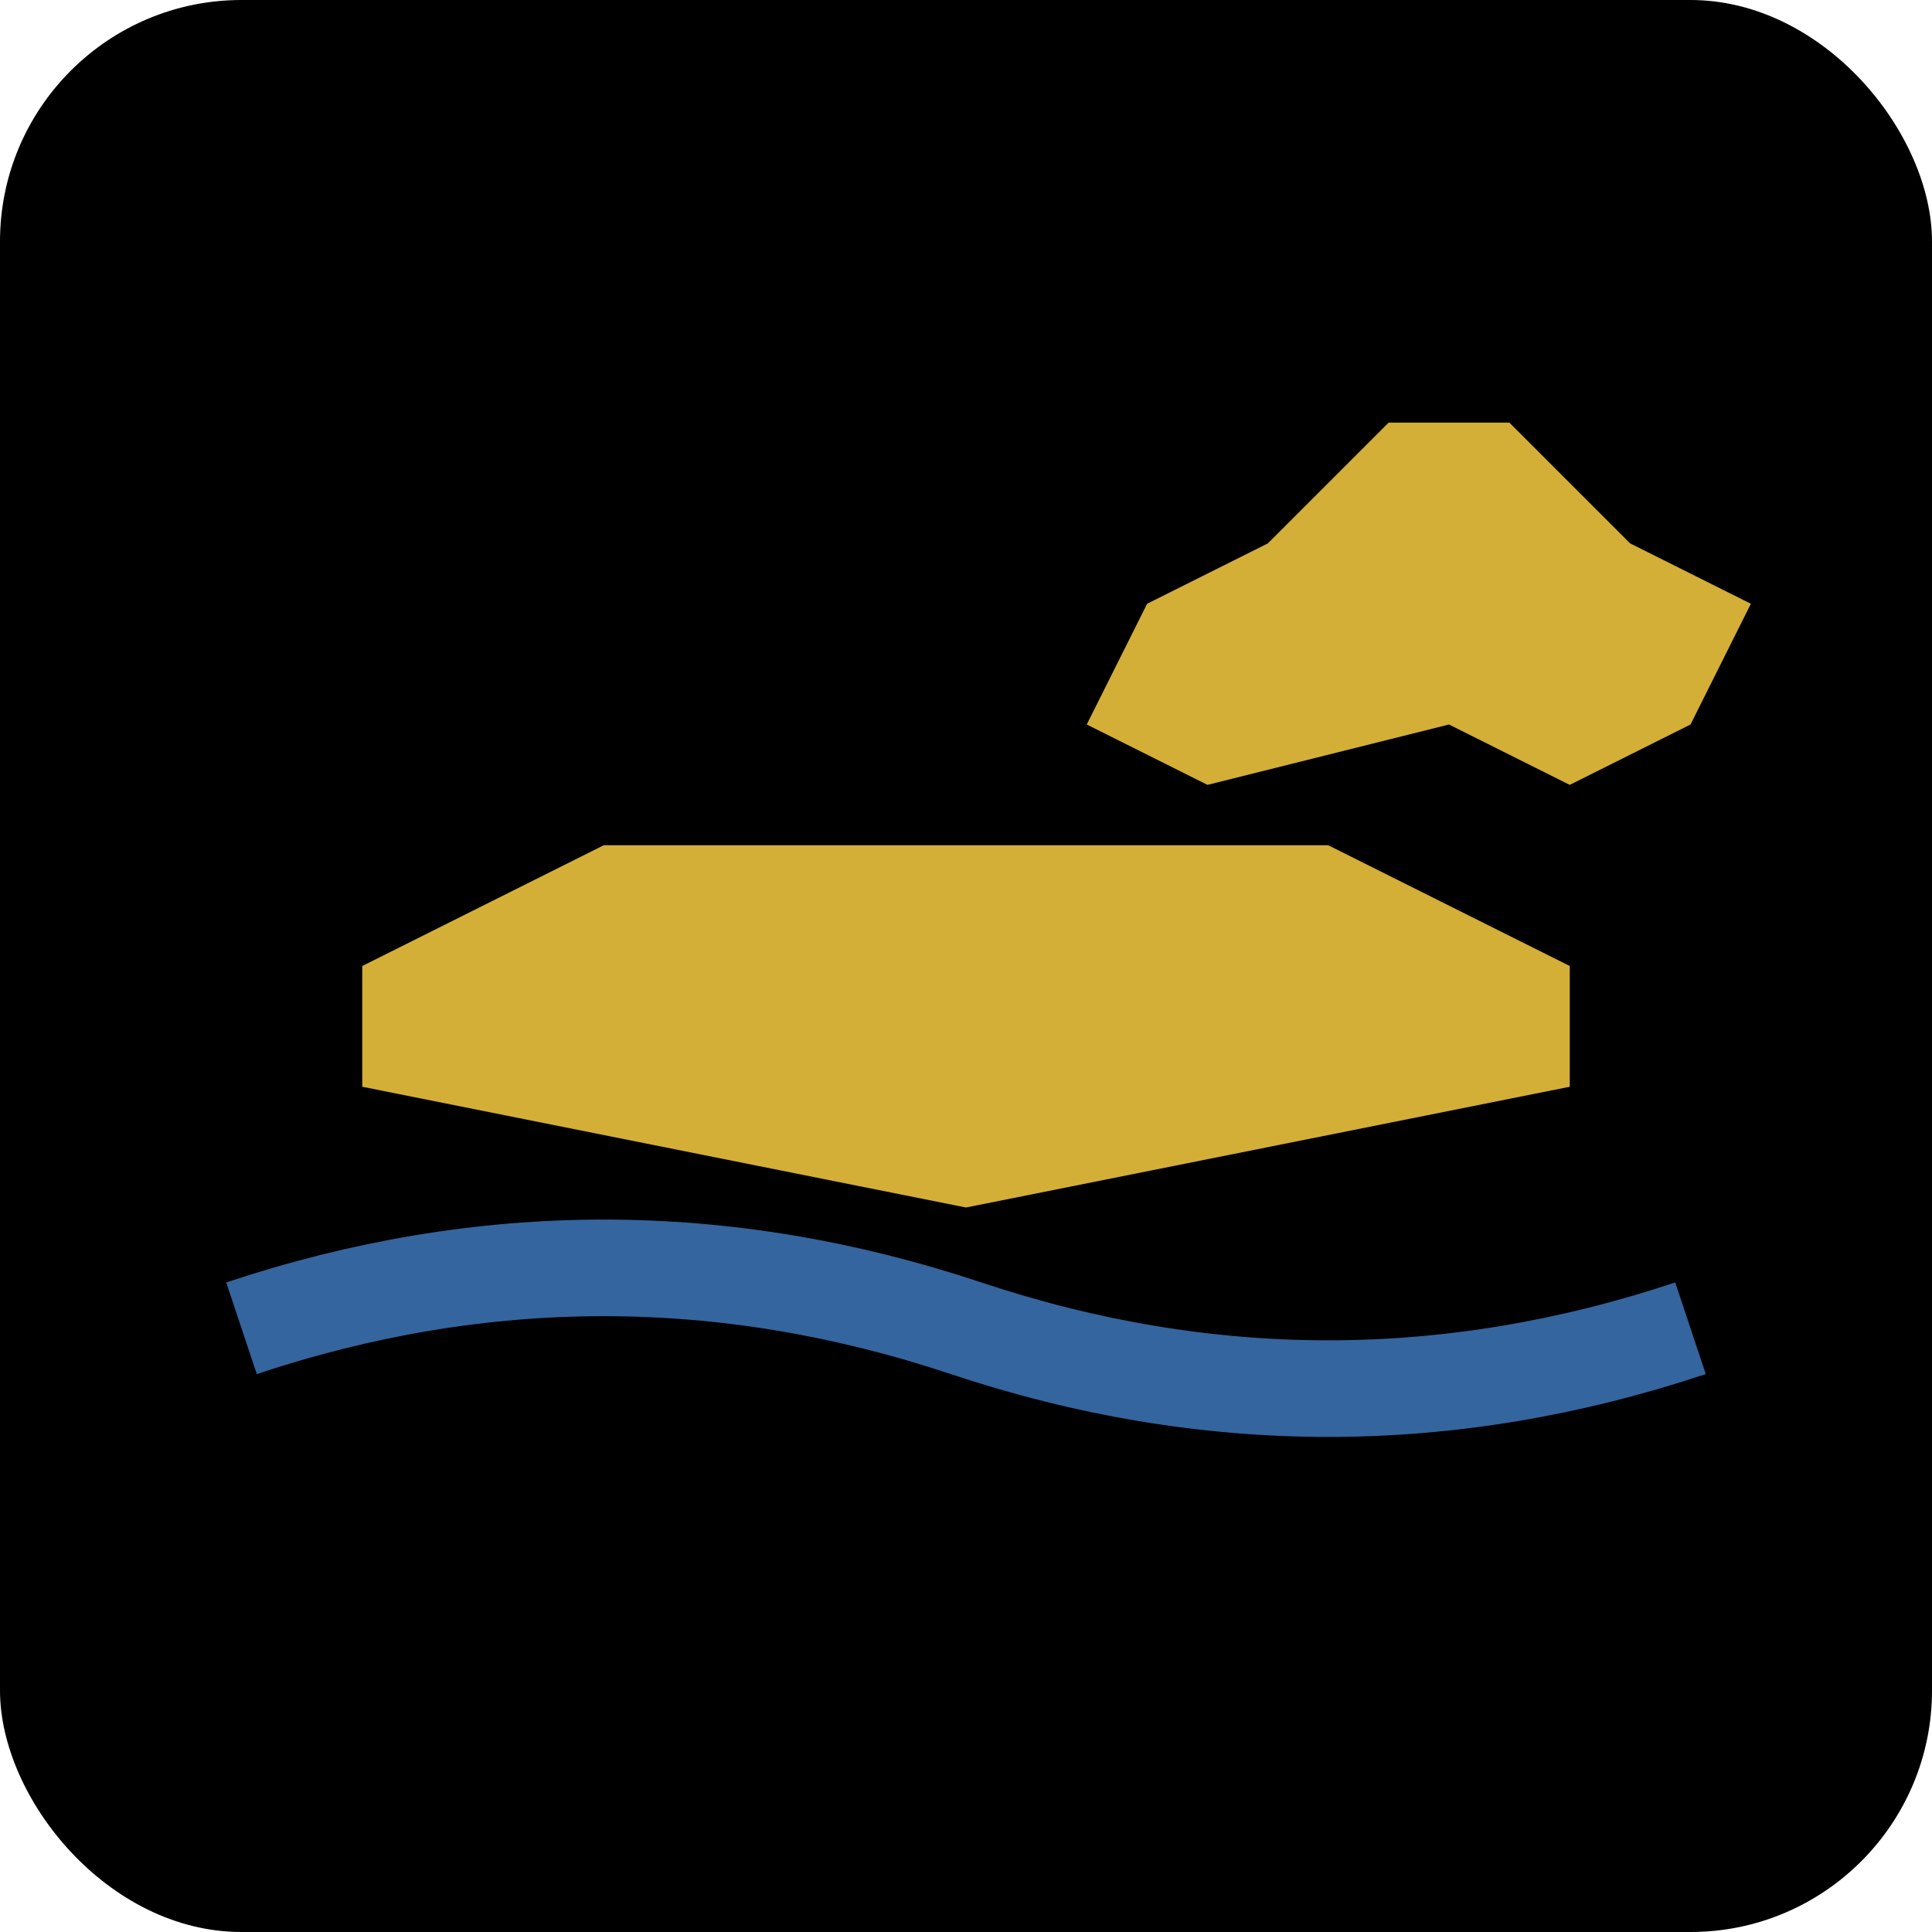
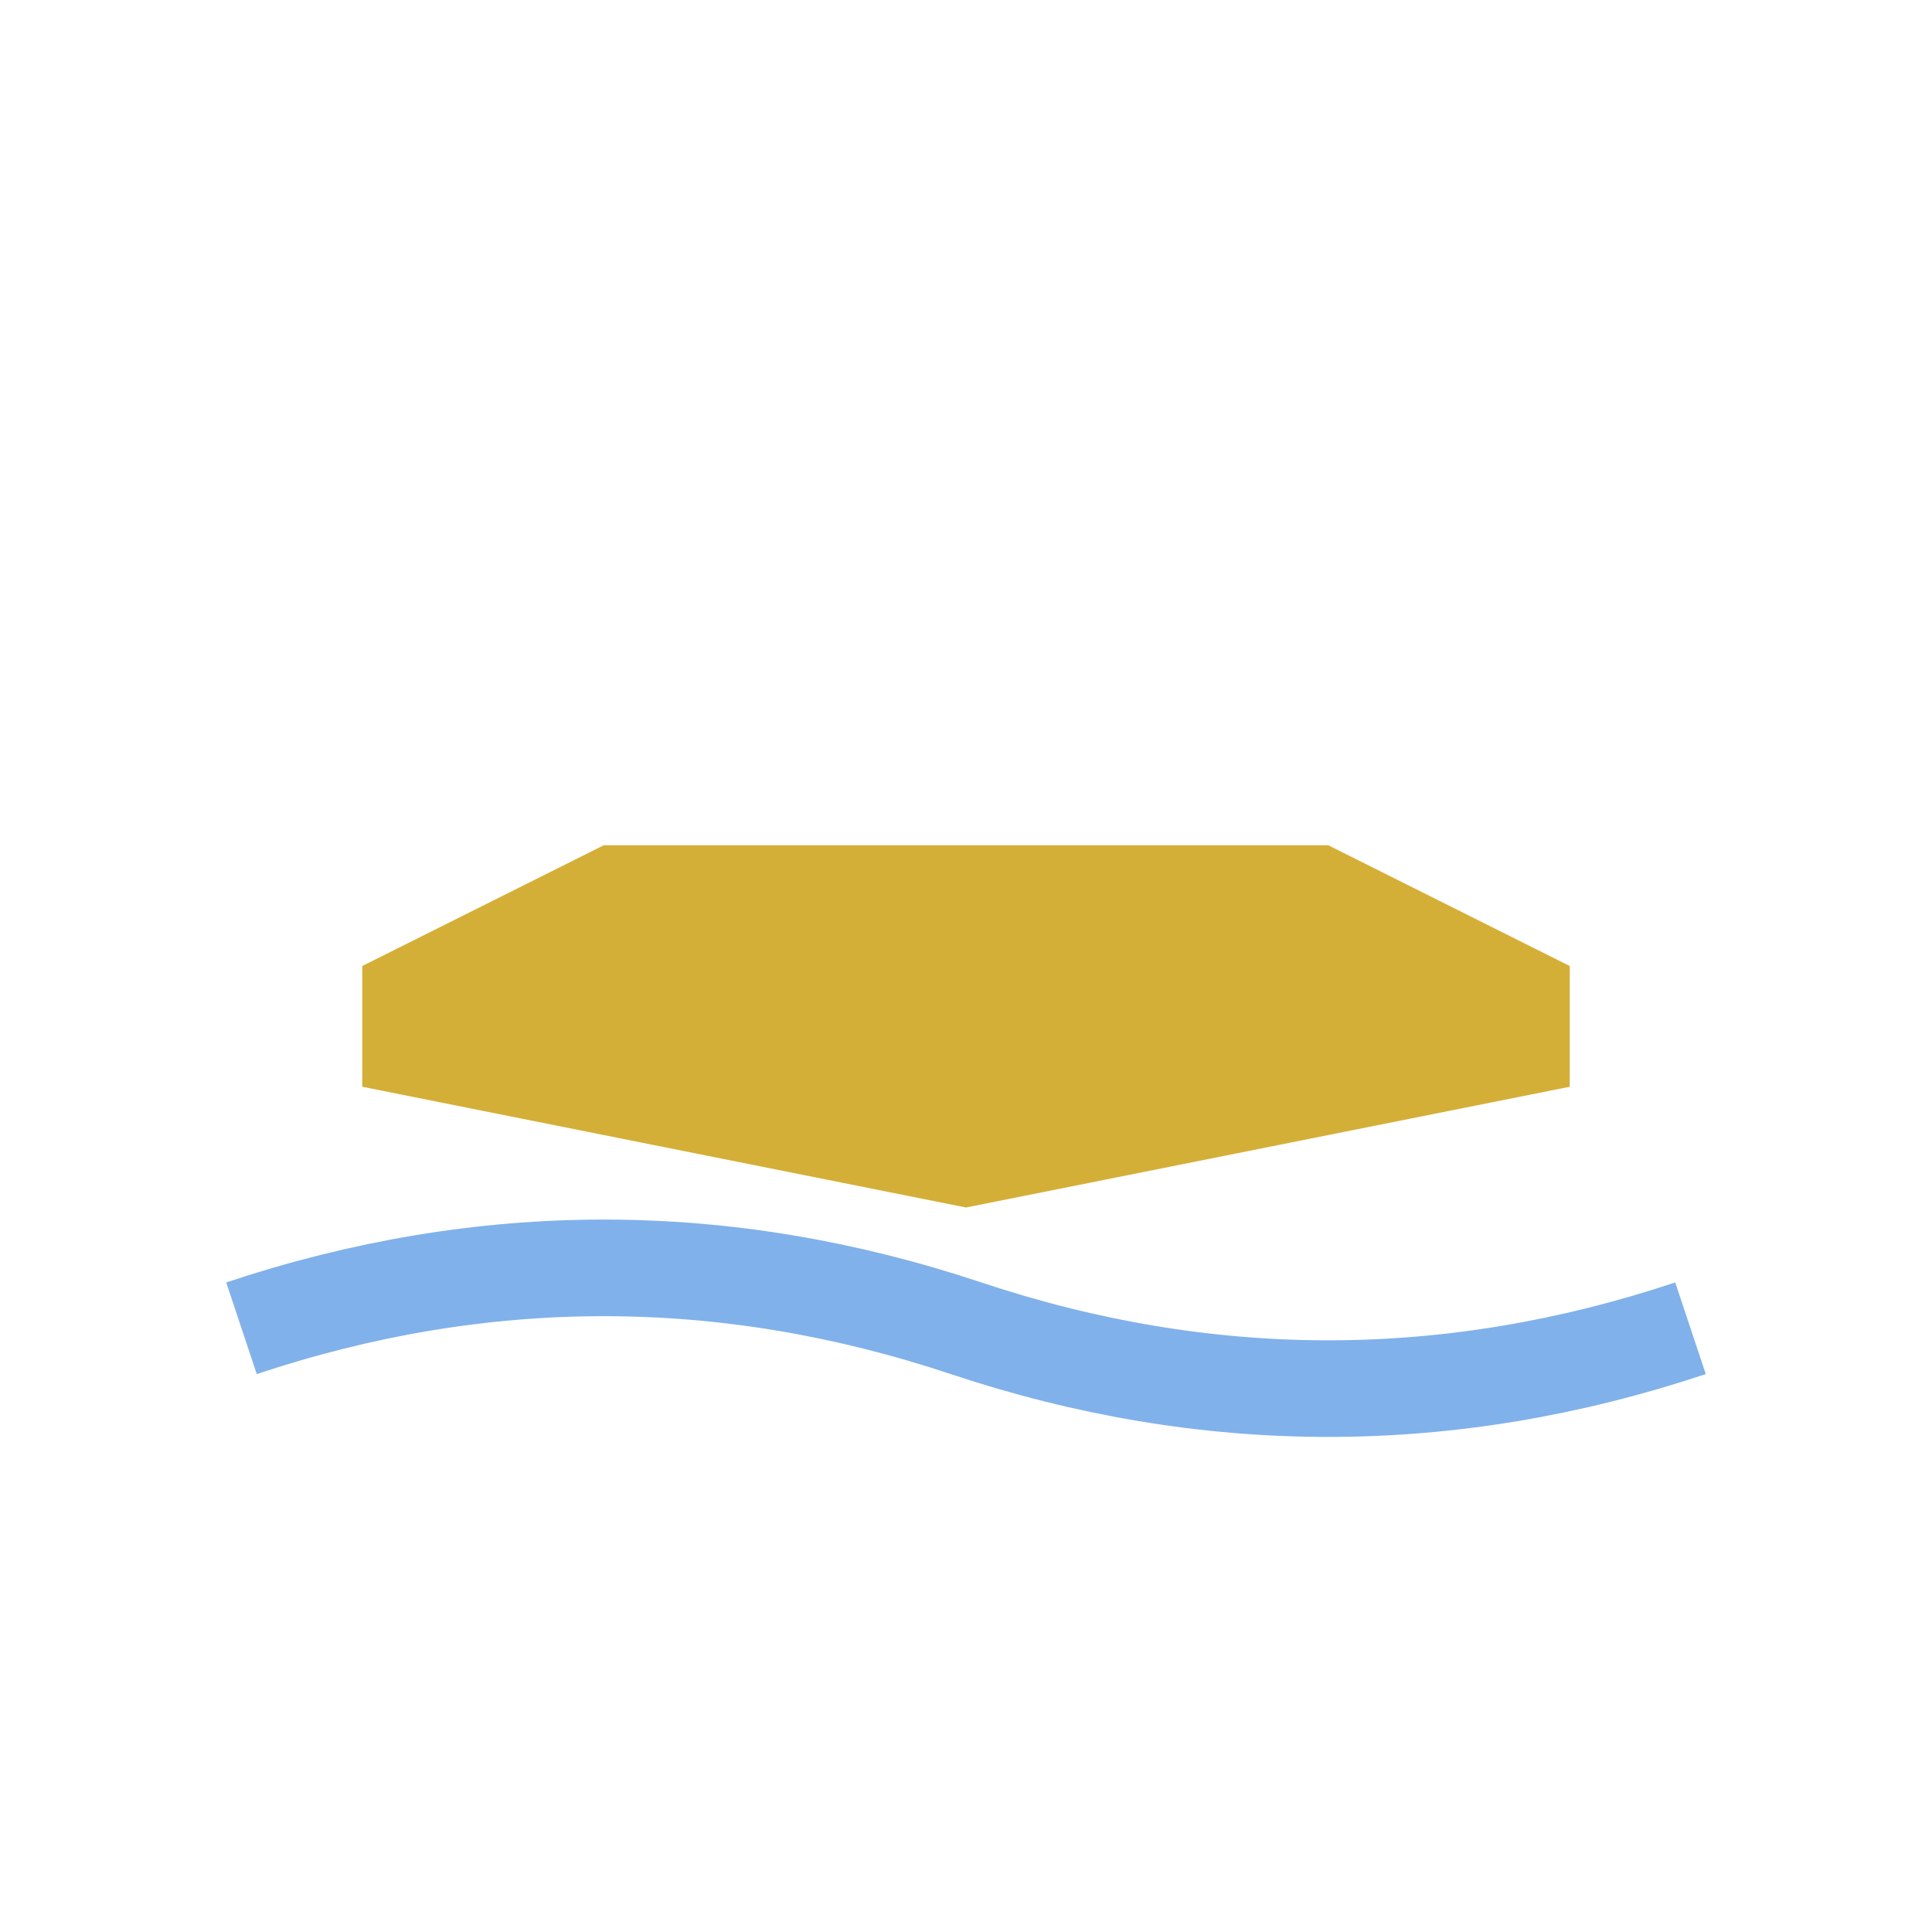
<svg xmlns="http://www.w3.org/2000/svg" width="16" height="16" viewBox="0 0 16 16" fill="none">
-   <rect width="16" height="16" rx="2" fill="#000000" />
  <g transform="translate(2, 4)">
    <path d="M6 6L1 5L1 4L3 3L9 3L11 4L11 5L6 6Z" fill="#d4af37" />
    <path d="M0 7Q3 6 6 7T12 7" stroke="#4a90e2" stroke-width="0.8" fill="none" opacity="0.7" />
  </g>
  <g transform="translate(8, 2)">
-     <path d="M4 4L2 4.5L1 4L1.5 3L2.5 2.5L3.5 1.5L4.5 1.5L5.5 2.5L6.5 3L6 4L5 4.5L4 4Z" fill="#d4af37" />
-   </g>
+     </g>
</svg>